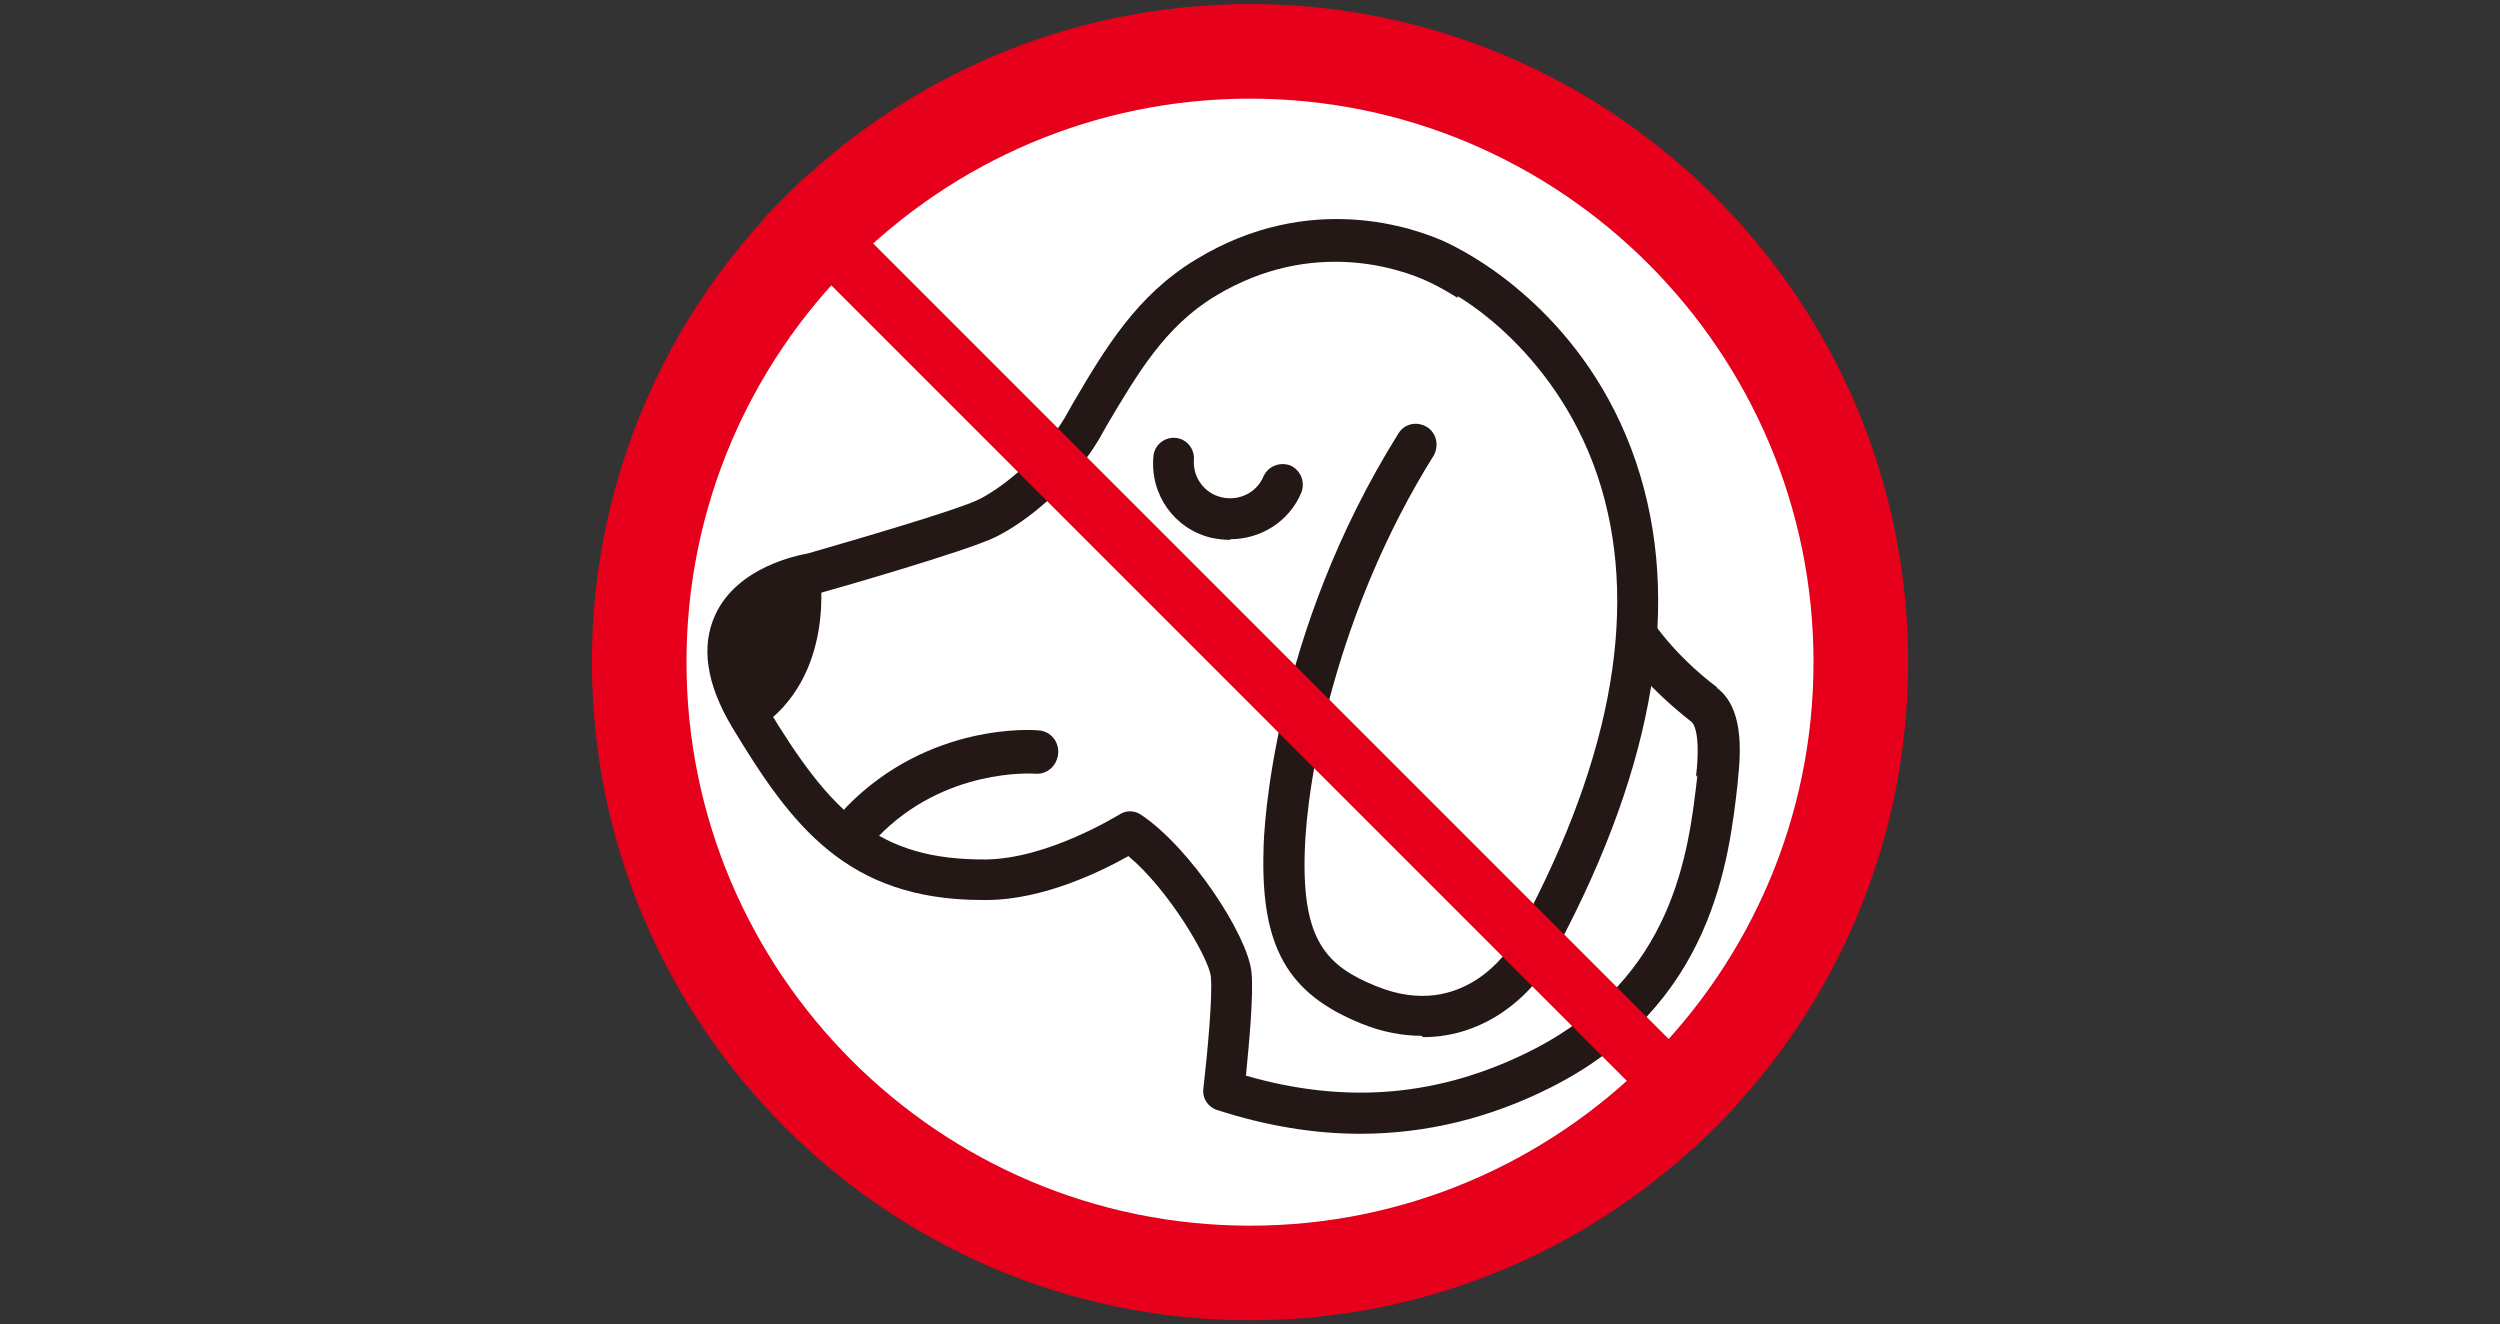
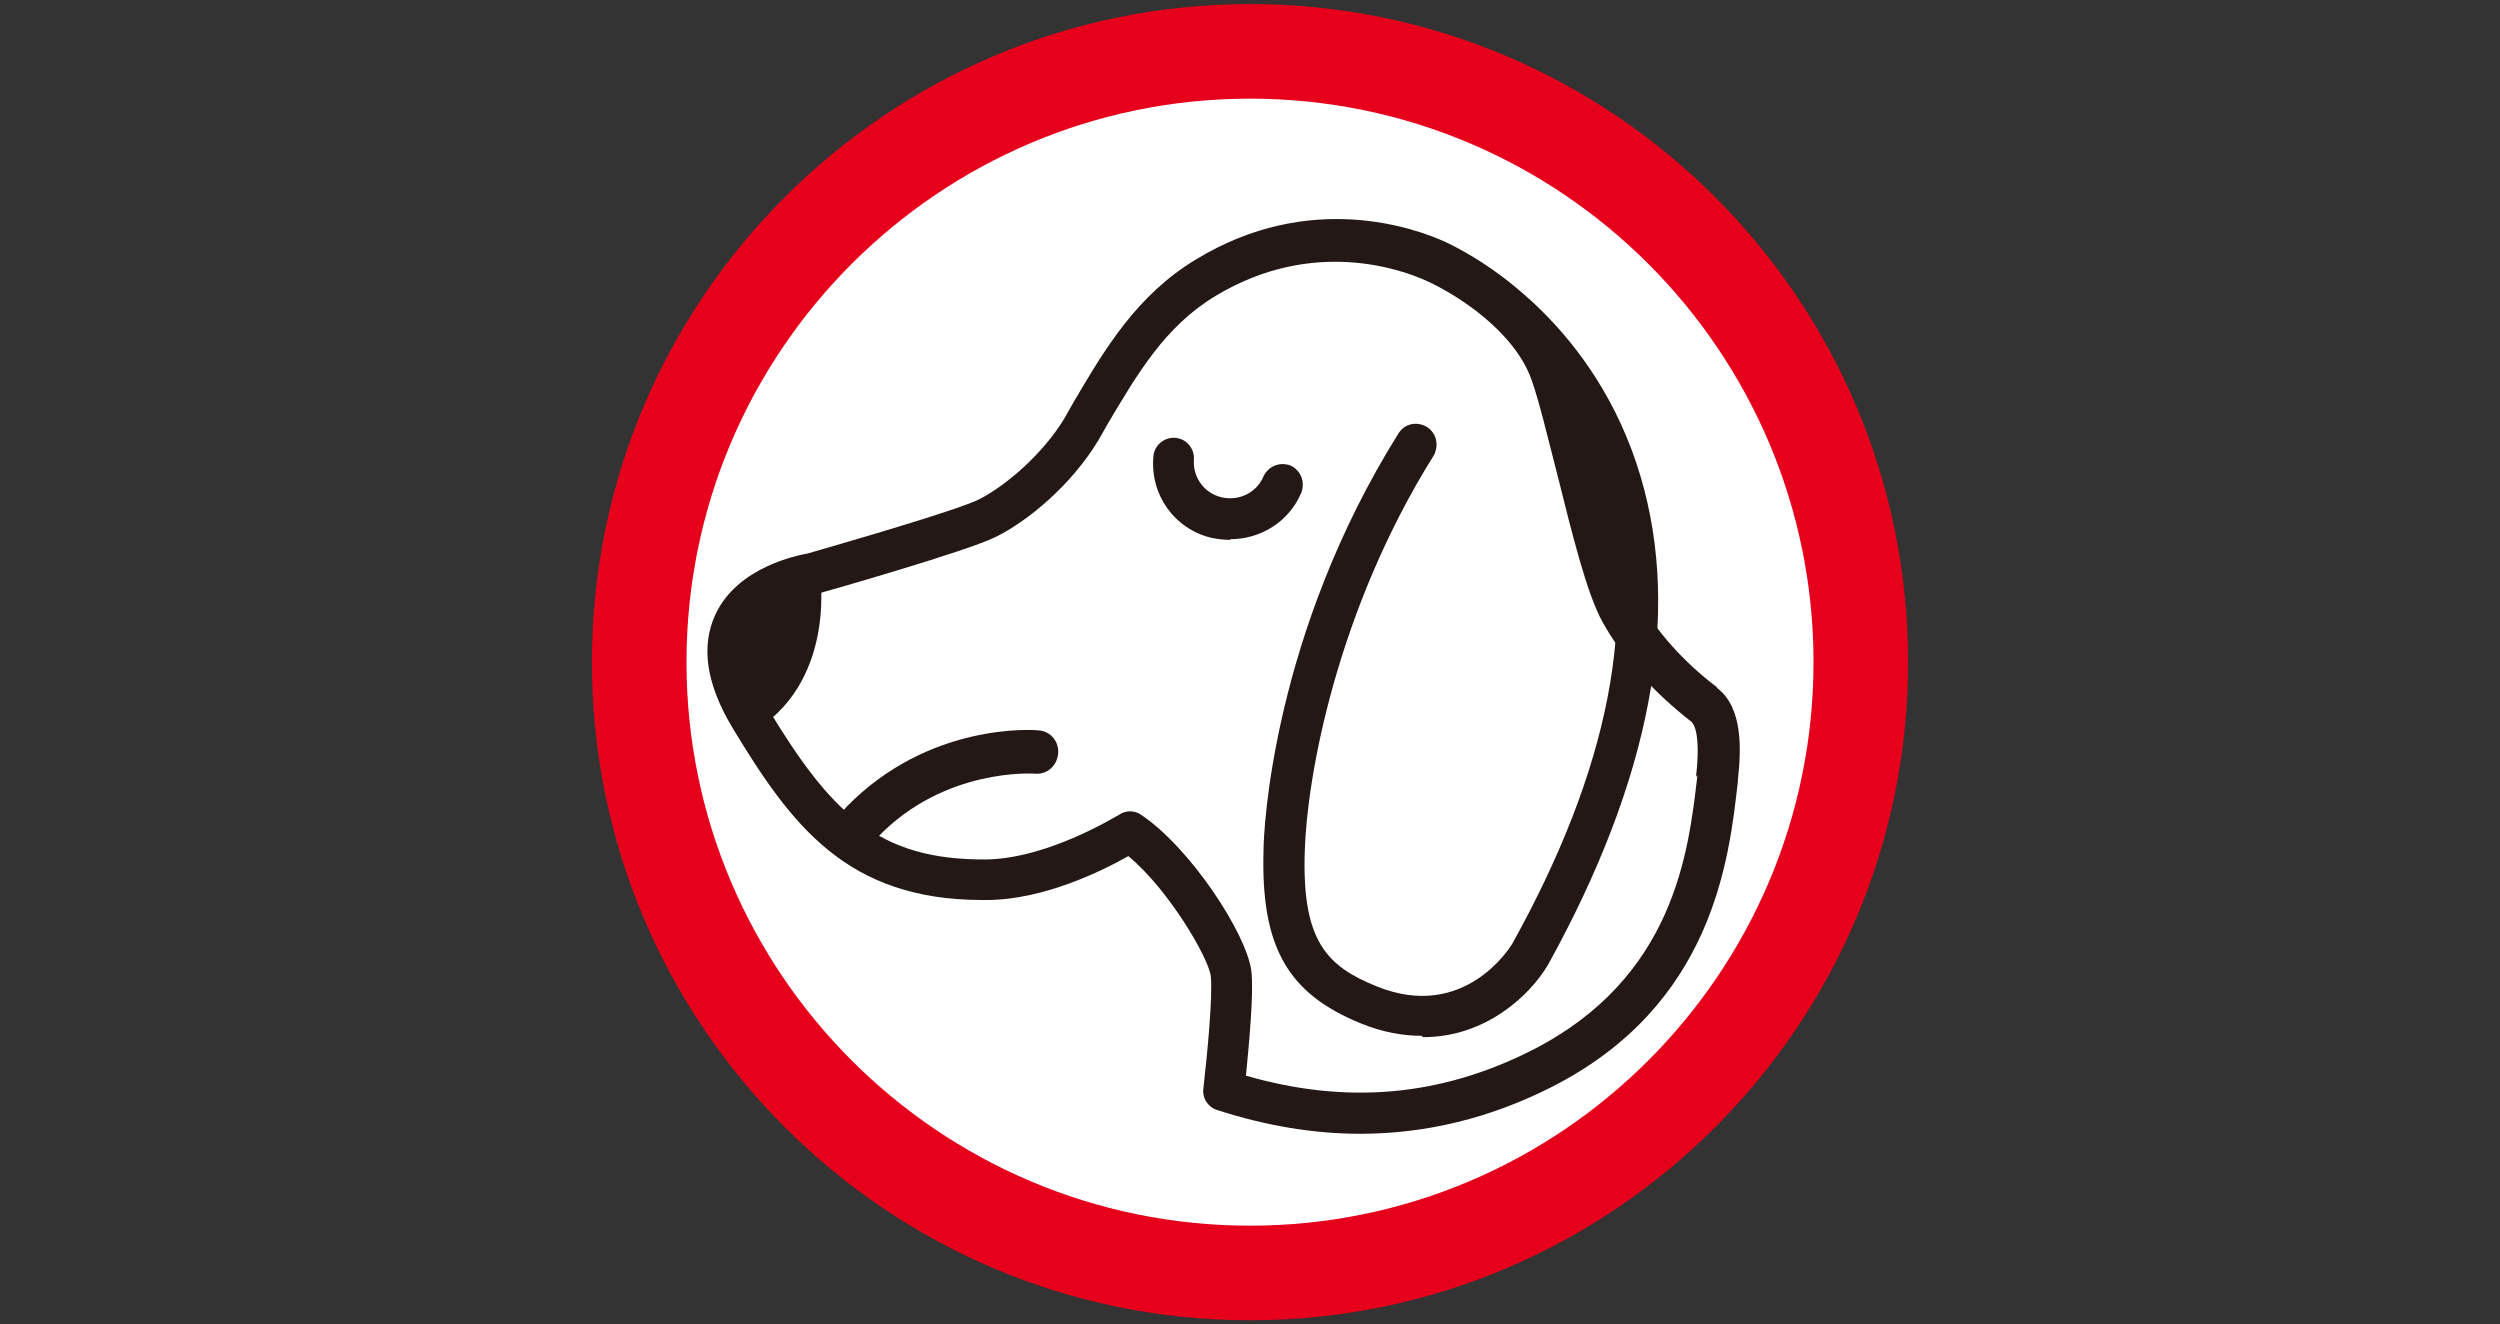
<svg xmlns="http://www.w3.org/2000/svg" id="_レイヤー_1" data-name="レイヤー_1" version="1.1" viewBox="0 0 370 196">
  <rect x="0" y="0" width="370" height="196" fill="#333333" stroke="none" />
  <defs>
    <style>
      .st0 {
        fill: #231815;
      }

      .st1, .st2 {
        fill: #fff;
      }

      .st2 {
        fill-rule: evenodd;
      }

      .st3 {
        fill: none;
      }

      .st4 {
        fill: #e6001b;
      }
    </style>
  </defs>
  <path class="st2" d="M275.4,98c0,49.9-40.5,90.4-90.4,90.4s-90.4-40.5-90.4-90.4S135.1,7.6,185,7.6s90.4,40.5,90.4,90.4Z" />
  <path class="st0" d="M121.3,84.4s2.7,15.7-9.2,23.5c0,0-6.2-8.8-4.5-14.6,1-3.4,4.8-7.7,13.7-8.9Z" />
  <path class="st0" d="M127.5,124.9c-.8,0-1.6-.3-2.2-.9-1.3-1.2-1.3-3.3,0-4.6,12.2-12.5,27.7-11.4,28.4-11.3,1.8.1,3.1,1.7,2.9,3.5-.2,1.8-1.7,3.1-3.5,2.9-.2,0-13.3-.9-23.2,9.4-.6.7-1.5,1-2.3,1Z" />
  <path class="st0" d="M182.1,79.9c-.9,0-1.8-.1-2.8-.3-5.5-1.3-9.1-6.4-8.6-12,.1-1.7,1.6-2.9,3.2-2.8,1.7.1,2.9,1.6,2.8,3.2-.2,2.6,1.5,5,4.1,5.6,2.6.6,5.2-.7,6.2-3.1.7-1.5,2.4-2.2,4-1.6,1.5.7,2.2,2.4,1.6,4-1.8,4.3-6,6.9-10.5,6.9Z" />
-   <path class="st3" d="M173.7,67.8c-.3,4,2.3,7.8,6.4,8.8,4,1,8.1-1.1,9.7-4.8" />
  <path class="st0" d="M254.1,101.7c-4.9-3.7-8.9-8.2-11.5-12.8-2-3.6-4.2-12.6-6.2-20.7-1.4-5.5-2.7-10.8-3.8-14.2-4-11.2-17.2-17.5-18.7-18.2-4.4-2-20-7.7-36.9,2.6-8.8,5.3-13.5,13.3-18.1,21.1l-1.3,2.3c-3.2,5.4-8.9,10.2-12.7,12.1-3.2,1.6-19.1,6.2-25.3,8-1.6.3-10.4,2-13.7,9-2.2,4.7-1.4,10.3,2.5,16.8,8.7,14.4,16.9,25.5,37,25.5.2,0,.4,0,.6,0,8.5,0,17.3-4.4,21-6.5,6,5,11.9,15.1,12.2,17.8.3,2.8-.5,11.4-1.1,16.6-.2,1.4.7,2.8,2.1,3.2,7.1,2.3,14.2,3.5,21.1,3.5,9.7,0,19.2-2.3,28.3-6.9,23.9-12.1,26.3-33.6,27.6-45.2v-.2c.5-4.5.8-10.8-3.1-13.7ZM251.2,114.7v.2c-1.3,11.2-3.4,29.8-24.4,40.5-13.6,6.9-27.5,8.1-42.4,3.8.4-4.2,1.2-12.2.8-15.5-.7-5.5-9-18.2-16.3-23.1-1-.7-2.3-.7-3.3,0-.1,0-10.4,6.5-19.7,6.6-15.9.1-22.9-6.8-32.4-22.6-2.8-4.7-3.6-8.4-2.3-11.1,1.8-3.7,7.3-5.3,9.3-5.6.1,0,.3,0,.4,0,2.2-.6,22.1-6.3,26.4-8.4,4.7-2.3,11.2-7.6,15.3-14.4l1.3-2.3c4.4-7.4,8.5-14.5,16-19,14.4-8.7,27.6-3.9,31.3-2.2,4.6,2.1,13,7.5,15.5,14.7,1.1,3.1,2.3,8.2,3.7,13.6,2.2,8.8,4.4,17.9,6.8,22.2,3,5.4,7.6,10.4,13.1,14.7.2.1,1.5,1.4.7,8.2Z" />
-   <path class="st3" d="M120.1,84.7h0,0Z" />
-   <path class="st1" d="M216.6,40.8s50.6,26.7,9.7,100.4c0,0-8.1,13.8-23.7,7.6-9.6-3.9-12.9-9.6-12.6-22.8.3-11.3,4.6-36.4,19.6-60.2" />
  <path class="st0" d="M210.4,153.3c-2.7,0-5.7-.5-8.9-1.8-10.9-4.4-14.9-11.3-14.5-25.6,0-3.2,1.4-32.1,20-61.8.9-1.4,2.7-1.8,4.2-.9,1.4.9,1.8,2.7,1,4.2-14.4,23-18.8,47.7-19.1,58.7-.4,13.1,3.2,16.9,10.7,19.9,12.9,5.2,19.7-5.8,20-6.3,14.4-25.9,18.8-48.6,13.2-67.5-6-20.1-21.6-28.6-21.7-28.6-1.5-.8-2-2.6-1.3-4.1.8-1.5,2.6-2,4.1-1.3.7.4,18,9.7,24.7,32.3,6.1,20.5,1.5,44.8-13.7,72.3-2.6,4.4-9.1,10.7-18.5,10.7Z" />
  <path class="st4" d="M185,195.4c-53.7,0-97.4-43.7-97.4-97.4S131.3.6,185,.6s97.4,43.7,97.4,97.4-43.7,97.4-97.4,97.4ZM185,14.6c-46,0-83.4,37.4-83.4,83.4s37.4,83.4,83.4,83.4,83.4-37.4,83.4-83.4S231,14.6,185,14.6Z" />
-   <path class="st4" d="M119.3,26.1c-2.1,2-4.2,4-6.2,6.2l137.6,137.6c2.1-2,4.2-4,6.2-6.2L119.3,26.1Z" />
</svg>